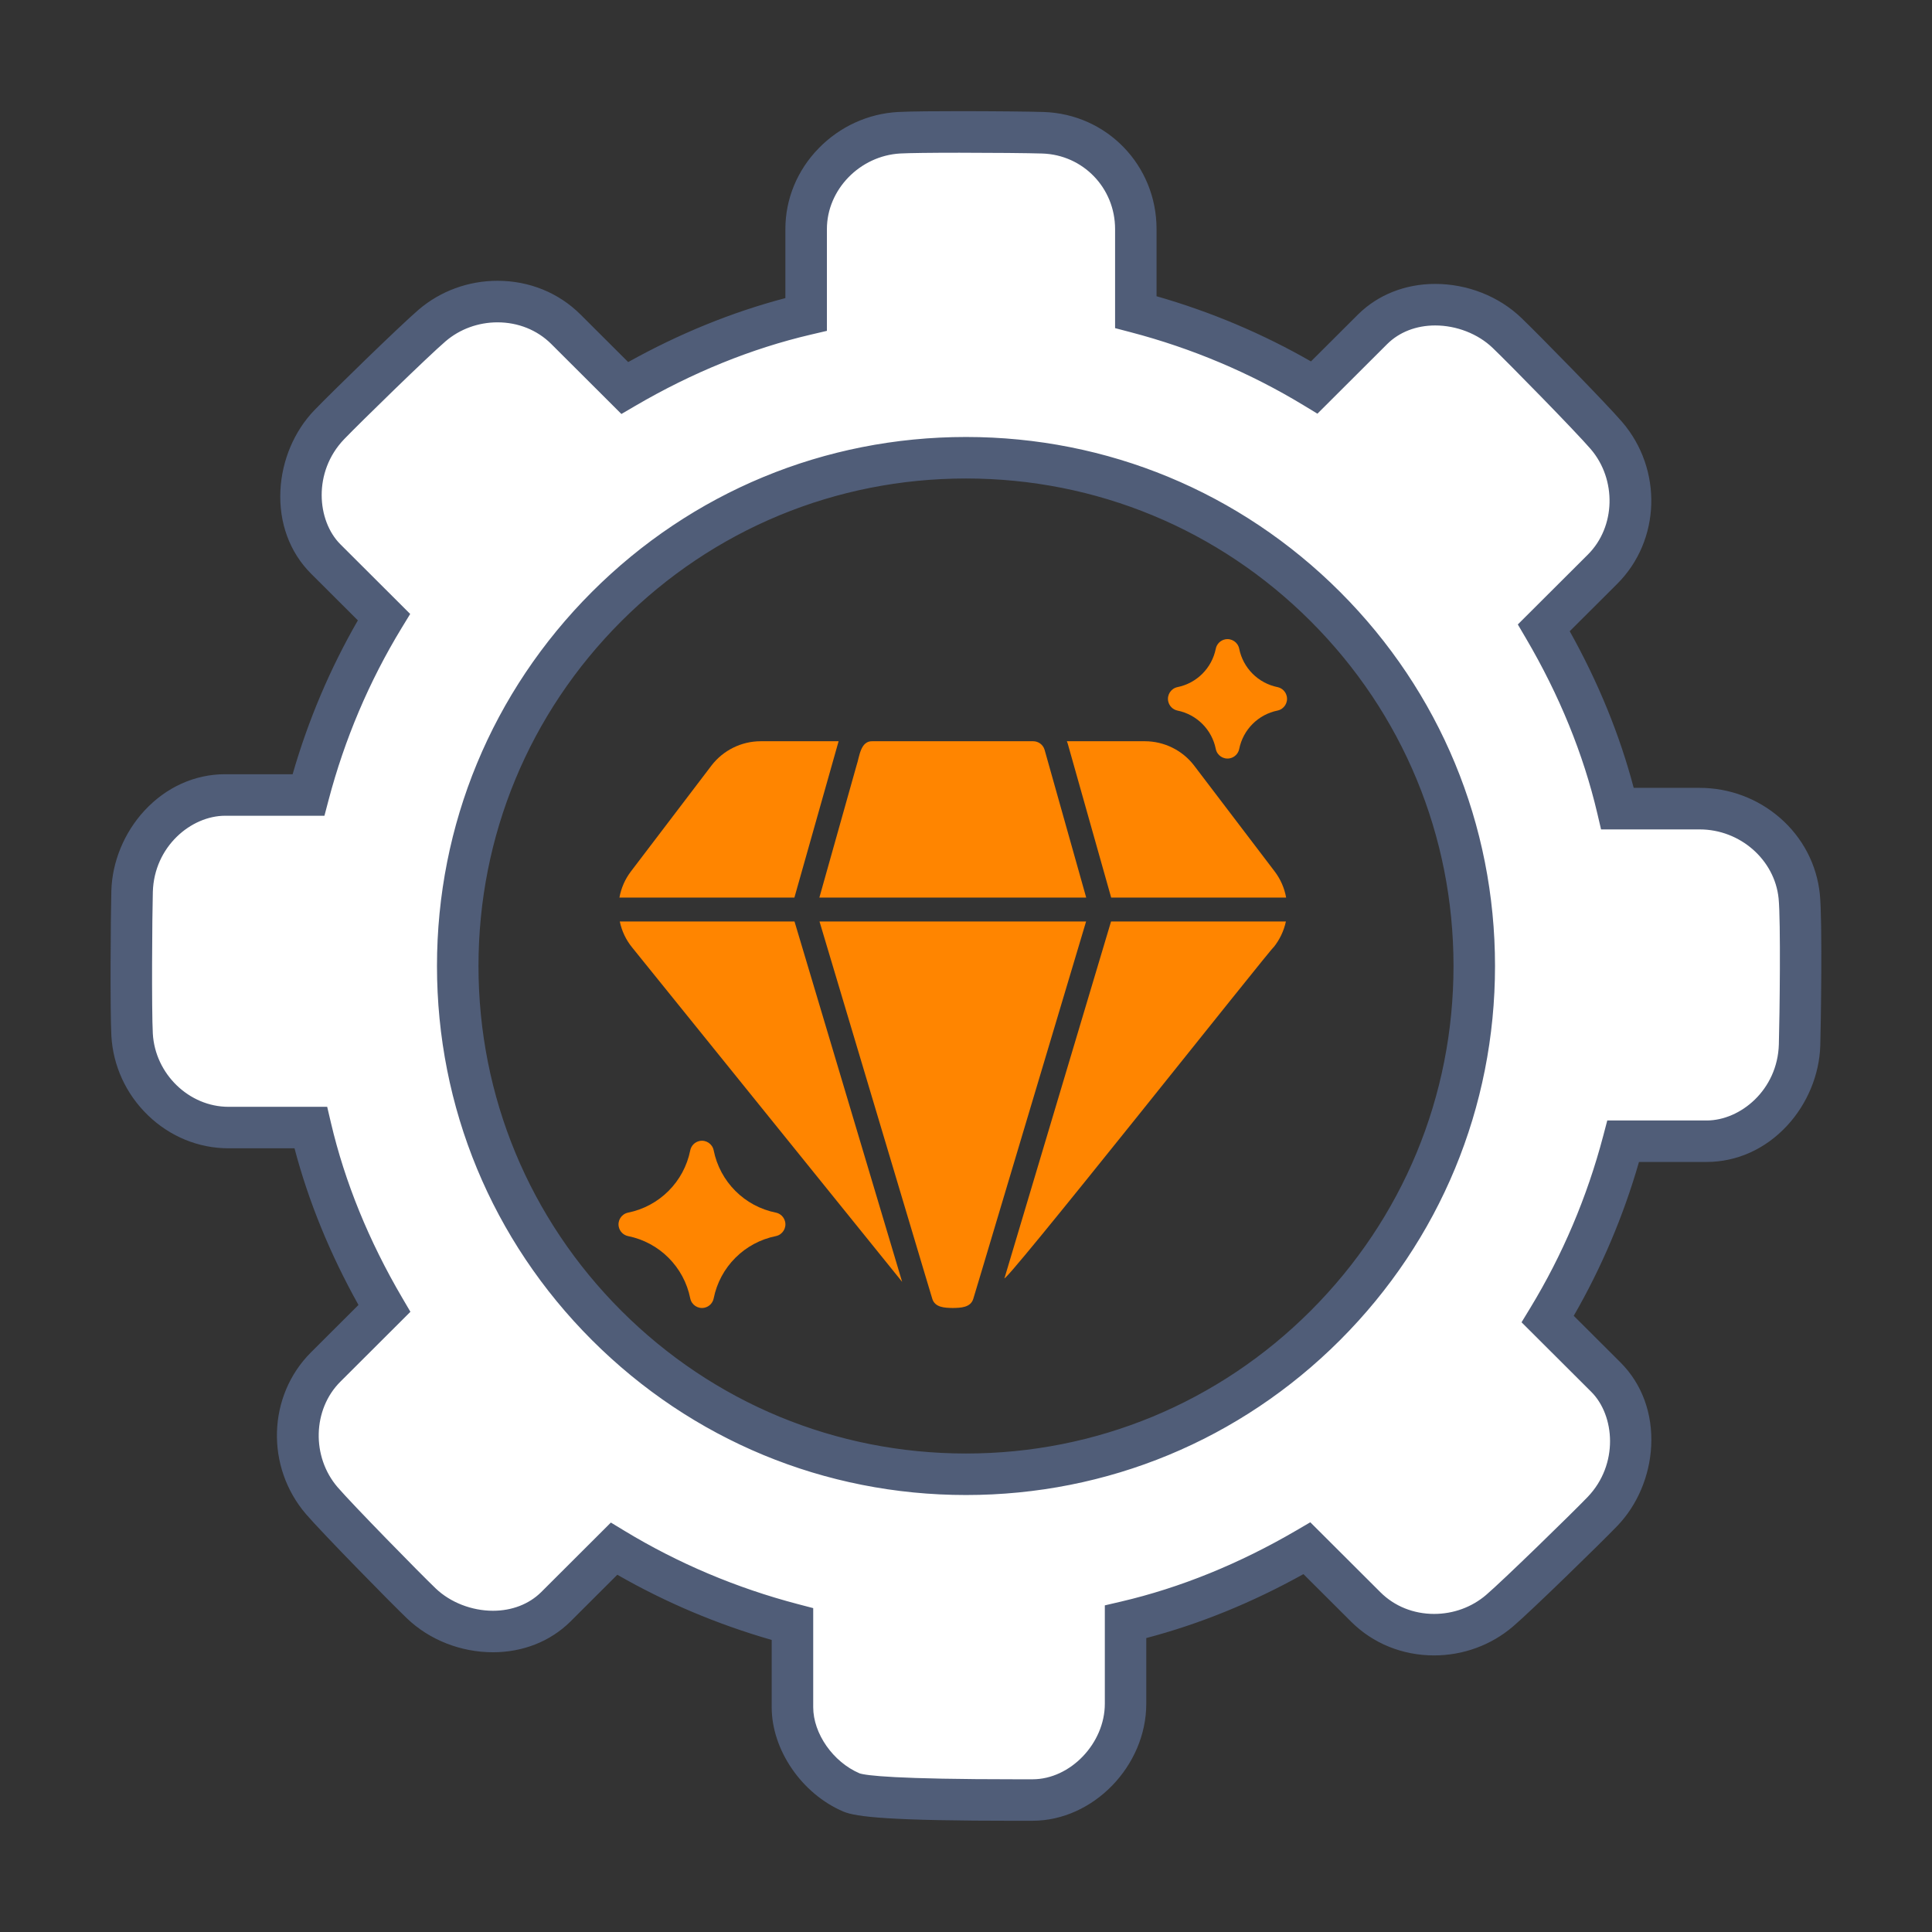
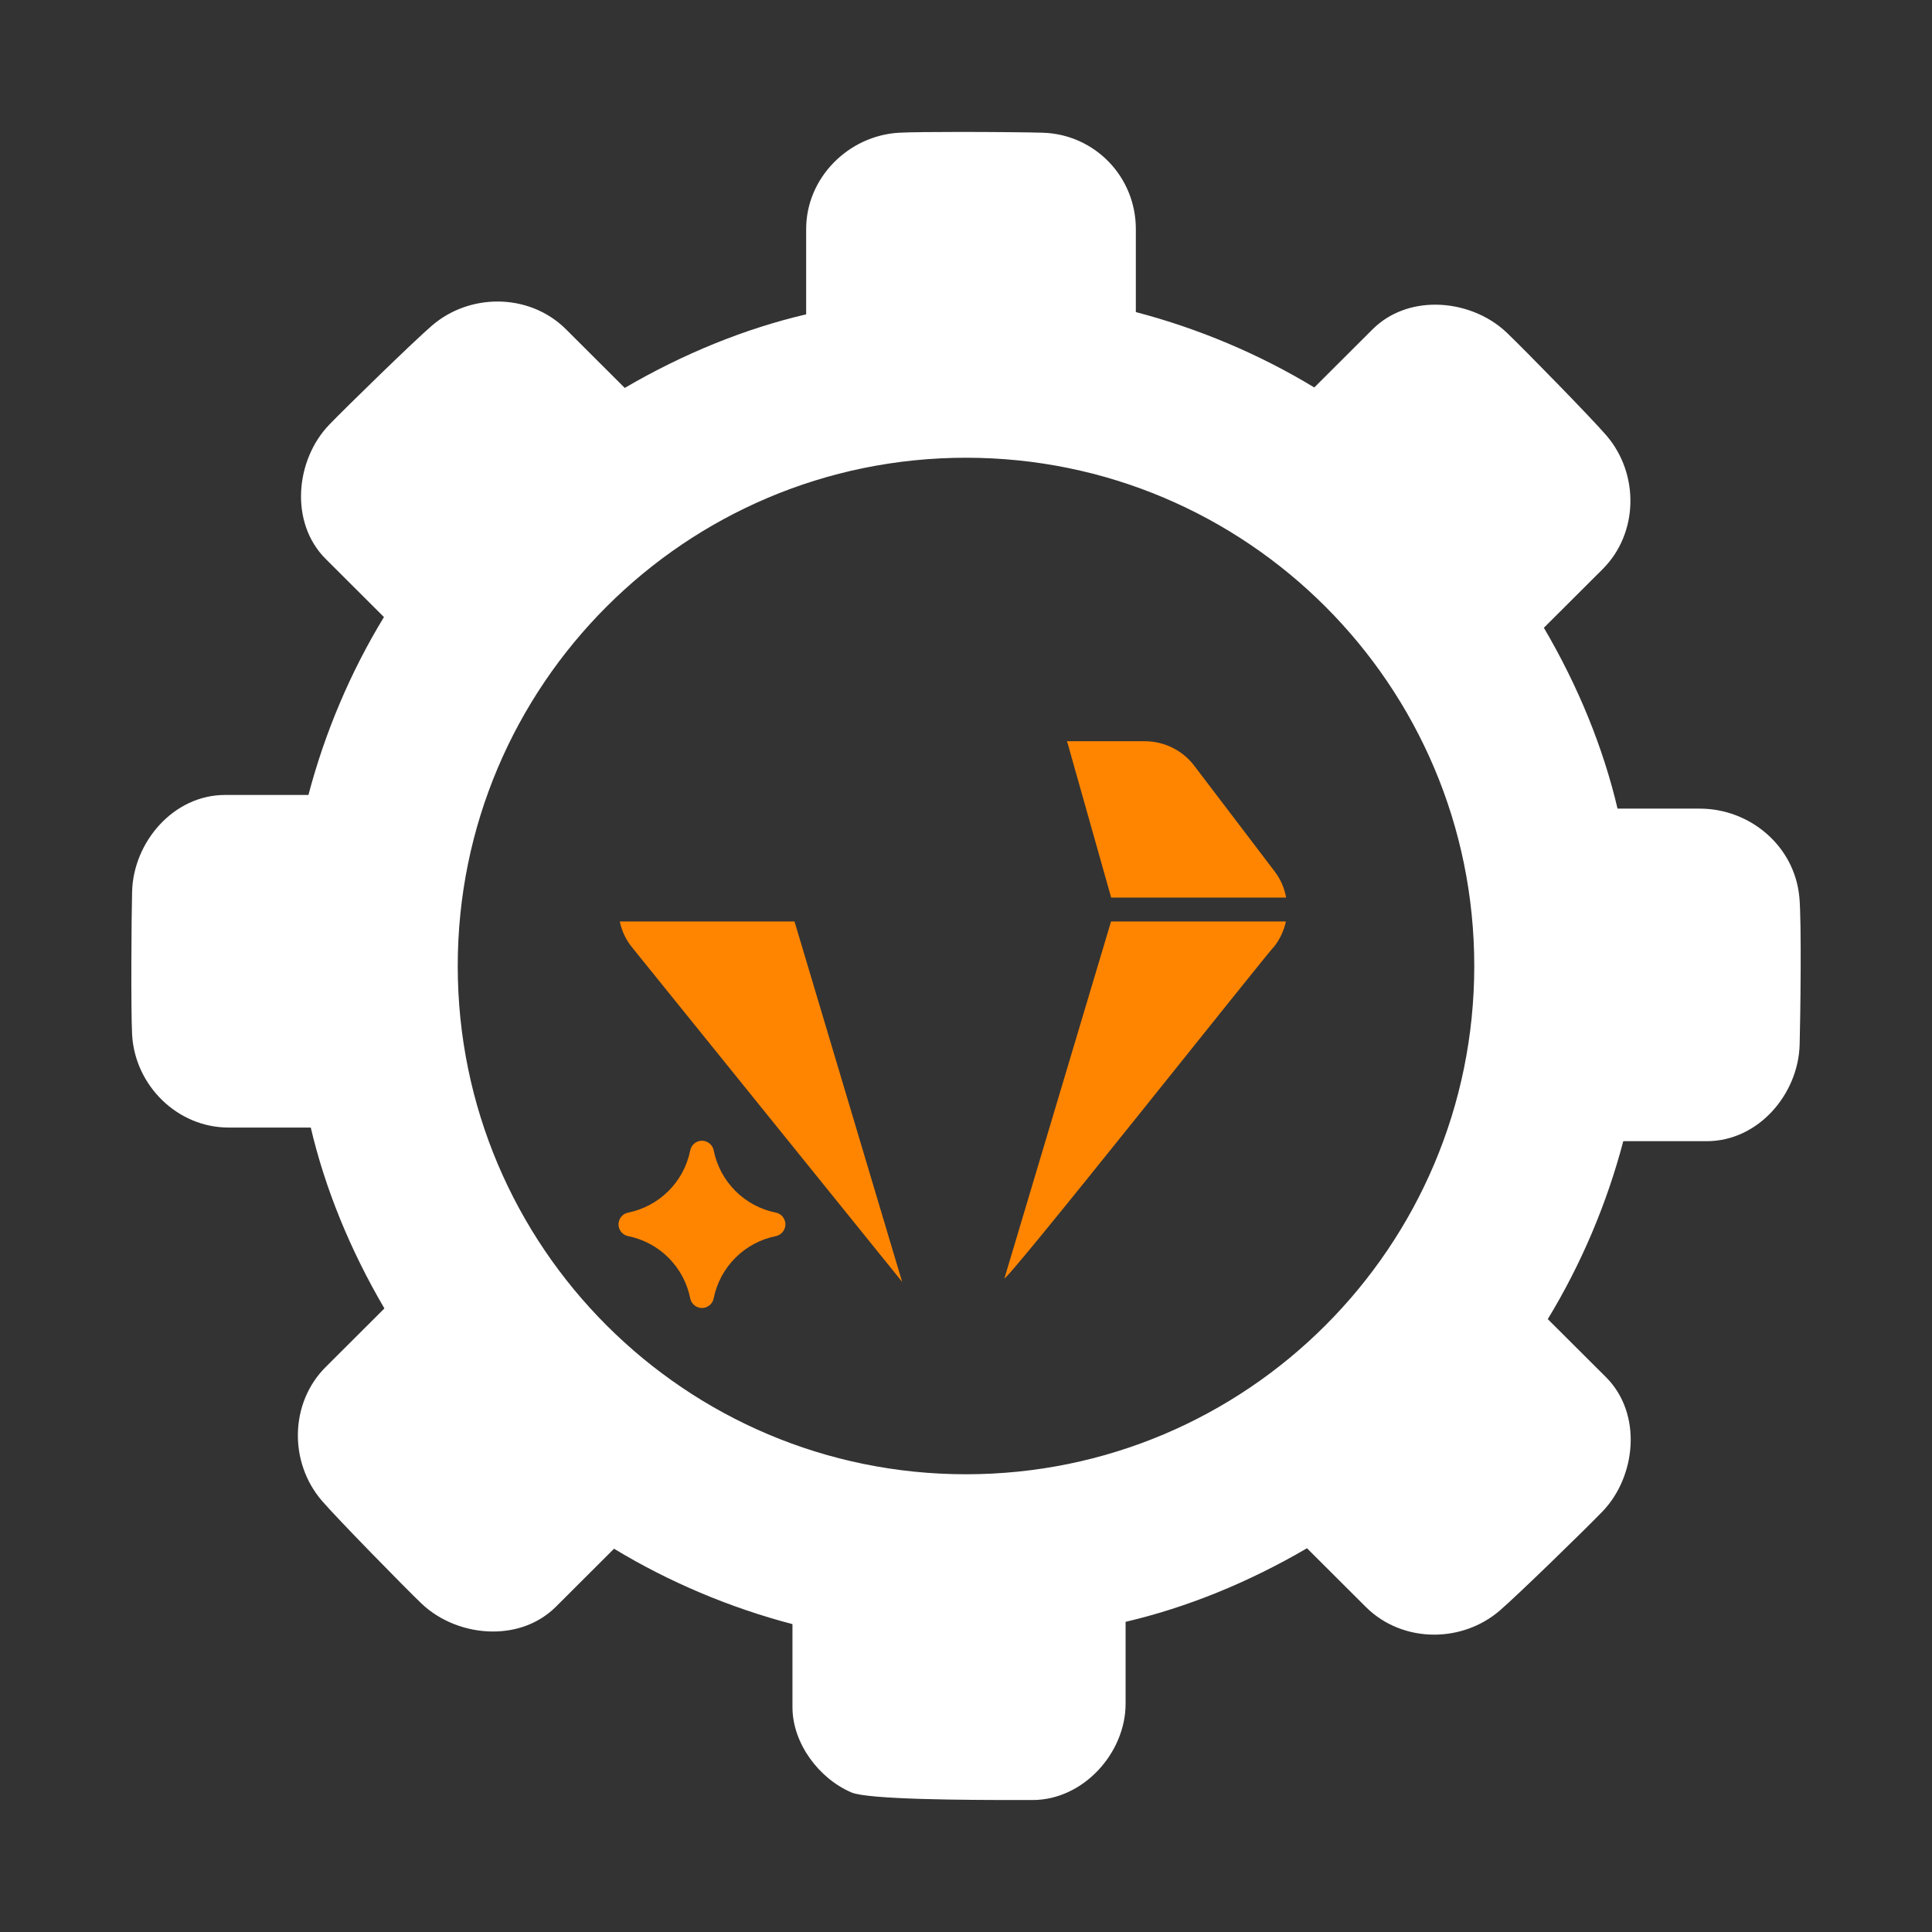
<svg xmlns="http://www.w3.org/2000/svg" id="uuid-865599c3-3d57-4d1c-a9b8-055464298568" data-name="Ebene 1" viewBox="0 0 1024 1024">
  <rect x="0" y="0" width="1024" height="1024" fill="#333333" stroke="none" />
  <g>
    <path d="M953.65,475.09c-2.71-26.86-26.21-46.5-52.74-46.5h-43.58c-7.57-32.26-20.83-64.85-39.05-95.86l31.13-31.05c19.11-19.07,19.5-50.55,2.01-70.88-8.18-9.52-43.62-45.7-52.73-54.42-9.94-9.52-24.07-14.9-38.01-14.9-12.14,0-24.13,4.07-33.15,13.02l-30.93,30.86c-29.12-17.65-61.28-31.23-94.58-39.96v-44.01c0-27.69-21.74-50.19-49.29-51.05-7.15-.23-26.47-.42-44.21-.42-13.7,0-26.46.12-31.95.42-26.88,1.5-49.29,23.87-49.29,51.05v45.21c-32.35,7.56-65.05,20.82-96.15,39l-31.18-31.11c-9.85-9.82-23.03-14.68-36.26-14.68-12.38,0-24.82,4.25-34.65,12.67-9.53,8.17-45.81,43.54-54.55,52.62-17.85,18.56-21.2,51.81-1.87,71.14l30.88,30.81c-17.68,29.02-31.28,61.09-40.02,94.29h-44.16c-27.48,0-48.55,25.01-49.3,51.06-.36,12.64-.69,63.4,0,75.98,1.49,26.92,23.95,49.24,51.11,49.24h43.58c7.56,32.25,20.83,64.85,39.03,95.87l-31.13,31.06c-19.1,19.07-19.48,50.56-2.01,70.87,8.2,9.52,43.64,45.71,52.74,54.43,9.96,9.52,24.04,14.88,37.96,14.88,12.15,0,24.17-4.07,33.22-13.01l30.93-30.87c29.12,17.64,61.27,31.23,94.57,39.96v44.01c0,19.19,14.06,37.89,31.3,45.22,8.93,3.81,61.26,4.01,87.74,4.01,3.15,0,5.93,0,8.23,0,26.91,0,49.3-24.99,49.3-51.04v-43.41c32.35-7.56,65.05-20.82,96.14-39l31.18,31.11c9.85,9.83,23.02,14.68,36.23,14.68,12.38,0,24.83-4.26,34.67-12.68,9.54-8.17,45.81-43.53,54.55-52.61,17.85-18.56,21.2-51.82,1.87-71.15l-30.88-30.8c17.68-29.04,31.28-61.1,40.02-94.3h44.18c27.49,0,48.54-25,49.29-51.04.38-13.01,1.13-65.74-.18-78.74ZM512,781.39c-148.78,0-269.39-120.61-269.39-269.39s120.61-269.39,269.39-269.39,269.39,120.61,269.39,269.39-120.61,269.39-269.39,269.39Z" style="fill: #fff;" />
-     <path d="M539.05,965.06c-66.88,0-85.17-1.96-92.06-4.9-22-9.36-37.98-32.64-37.98-55.34v-35.62c-28.7-8.23-56.15-19.82-81.82-34.55l-24.91,24.86c-10.61,10.48-25.15,16.22-40.99,16.22-17.04,0-33.65-6.53-45.56-17.93-9.07-8.68-44.97-45.33-53.47-55.2-21.61-25.12-20.47-62.82,2.57-85.83l25.17-25.12c-15.14-27.11-26.52-54.98-33.9-83.03h-34.98c-15.94,0-31.15-6.26-42.85-17.64-11.53-11.21-18.36-26.13-19.24-41.99-.72-13.11-.38-63.97-.01-76.9.45-15.4,6.84-30.87,17.55-42.45,11.51-12.44,26.69-19.29,42.75-19.29h35.78c8.24-28.62,19.84-55.98,34.58-81.54l-24.83-24.77c-11.32-11.32-17.08-27.01-16.22-44.19.79-15.89,7.33-31.33,17.93-42.36,8.72-9.07,45.47-44.91,55.32-53.35,11.54-9.88,26.38-15.32,41.8-15.32,16.82,0,32.45,6.35,44.02,17.89l25.25,25.19c27.17-15.12,55.13-26.5,83.32-33.9v-36.61c0-15.94,6.28-31.15,17.69-42.84,11.22-11.49,26.13-18.31,41.98-19.19,6.53-.36,21.31-.44,32.56-.44,17.45,0,37.03.19,44.56.43,33.61,1.04,59.94,28.3,59.94,62.04v35.62c28.73,8.23,56.19,19.82,81.84,34.55l24.91-24.85c10.56-10.48,25.08-16.23,40.92-16.23h0c17.07,0,33.7,6.54,45.61,17.95,9.09,8.7,45.02,45.37,53.47,55.2,21.6,25.12,20.47,62.82-2.59,85.83l-25.17,25.1c15.13,27.08,26.51,54.93,33.91,83.02h34.98c15.62,0,30.72,5.63,42.51,15.87,12.07,10.47,19.59,24.87,21.17,40.53h0c1.44,14.31.53,69.9.23,80.16-.45,15.4-6.84,30.87-17.54,42.44-11.5,12.44-26.68,19.28-42.75,19.28h-35.8c-8.23,28.61-19.84,55.97-34.58,81.54l24.83,24.77c11.32,11.33,17.08,27.02,16.22,44.2-.79,15.9-7.33,31.34-17.93,42.36-9.02,9.37-45.31,44.77-55.32,53.34-11.55,9.88-26.4,15.33-41.82,15.33-16.81,0-32.43-6.36-44-17.9l-25.25-25.19c-27.19,15.13-55.14,26.5-83.3,33.89v34.8c0,33.05-28.18,62.04-60.3,62.04h-8.23ZM455.53,939.89c3.53,1.19,19.11,3.17,83.52,3.17h8.23c20.05,0,38.3-19.09,38.3-40.04v-52.14l8.5-1.98c31.45-7.34,62.77-20.06,93.09-37.78l7.32-4.28,37.18,37.1c7.41,7.4,17.52,11.47,28.46,11.47,10.18,0,19.95-3.57,27.52-10.04,9.16-7.84,45.42-43.2,53.78-51.88,16.68-17.35,14.45-43.3,2.02-55.74l-37-36.91,4.5-7.39c17.22-28.28,30.26-59.02,38.78-91.37l2.16-8.2h52.65c17.93,0,37.6-16.22,38.29-40.36.43-14.7,1.06-65.53-.13-77.31h0c-2.07-20.53-20.43-36.6-41.8-36.6h-52.3l-1.99-8.49c-7.36-31.38-20.09-62.6-37.82-92.8l-4.31-7.34,37.16-37.07c14.7-14.67,15.34-39.75,1.44-55.92-7.93-9.23-43.34-45.36-51.99-53.64-7.75-7.42-19.11-11.85-30.41-11.85h0c-9.99,0-19.01,3.49-25.4,9.83l-37.01,36.93-7.37-4.47c-28.34-17.18-59.18-30.21-91.67-38.72l-8.21-2.15v-52.5c0-21.79-16.97-39.38-38.63-40.05-7.22-.23-26.9-.42-43.87-.42-15.28,0-26.71.15-31.34.4-21.45,1.2-38.9,19.17-38.9,40.07v53.94l-8.5,1.99c-31.48,7.36-62.81,20.07-93.1,37.79l-7.32,4.28-37.18-37.1c-7.41-7.39-17.53-11.47-28.49-11.47-10.18,0-19.94,3.56-27.49,10.02-9.25,7.92-45.47,43.26-53.77,51.89-16.68,17.35-14.46,43.3-2.02,55.73l37,36.92-4.51,7.39c-17.21,28.25-30.26,58.99-38.78,91.37l-2.16,8.2h-52.64c-17.94,0-37.61,16.22-38.31,40.37-.36,12.34-.69,62.7-.01,75.06,1.19,21.41,19.19,38.84,40.12,38.84h52.3l1.99,8.49c7.34,31.34,20.06,62.56,37.81,92.81l4.31,7.34-37.15,37.07c-14.69,14.67-15.34,39.75-1.44,55.91,7.98,9.26,43.39,45.4,52.01,53.66,7.74,7.4,19.08,11.82,30.35,11.82,10.02,0,19.07-3.49,25.49-9.83l36.99-36.92,7.37,4.47c28.38,17.19,59.22,30.22,91.66,38.73l8.21,2.15v52.49c0,14.01,10.53,29.07,24.52,35.06ZM512,792.39c-74.9,0-145.31-29.17-198.27-82.12s-82.12-123.37-82.12-198.27,29.17-145.31,82.12-198.27c52.96-52.96,123.37-82.12,198.27-82.12s145.31,29.17,198.27,82.12c52.96,52.96,82.12,123.37,82.12,198.27s-29.17,145.31-82.12,198.27c-52.96,52.96-123.37,82.12-198.27,82.12ZM512,253.61c-69.02,0-133.91,26.88-182.71,75.68-48.8,48.8-75.68,113.69-75.68,182.71s26.88,133.91,75.68,182.71,113.69,75.68,182.71,75.68,133.91-26.88,182.71-75.68,75.68-113.69,75.68-182.71-26.88-133.91-75.68-182.71c-48.8-48.8-113.69-75.68-182.71-75.68Z" style="fill: #505d78;" />
  </g>
  <g>
-     <path d="M444.16,394.01c.13-.38.19-.76.32-1.14h-41.34c-10.19.03-19.8,4.77-26.02,12.85l-42.67,56.09c-3.13,4.09-5.23,8.86-6.14,13.93h92.74l23.11-81.73Z" style="fill: #ff8500;" />
    <path d="M421.12,488.4h-92.62c1.04,5.04,3.28,9.75,6.52,13.74l143.13,177.26-.7-2.34-56.34-188.65Z" style="fill: #ff8500;" />
    <path d="M532.54,676.99c-6.22,11.79,143.71-177.69,142.44-174.85,3.24-4,5.49-8.71,6.58-13.74h-92.68l-56.34,188.59Z" style="fill: #ff8500;" />
    <path d="M632.88,405.72c-6.22-8.08-15.83-12.82-26.02-12.85h-41.4c.18.39.32.79.44,1.2l23.04,81.66h92.74c-.91-5.07-3.01-9.84-6.14-13.93l-42.67-56.09Z" style="fill: #ff8500;" />
-     <path d="M434.35,488.4l55.27,184.98,4.49,14.94c1.41,4.78,6.75,4.86,10.89,4.94,4.13-.08,9.48-.15,10.89-4.94l4.49-14.94,55.27-184.98h-141.3Z" style="fill: #ff8500;" />
-     <path d="M575.71,475.74c-1.3-4.7-21.32-75.75-22.03-78.25-.76-2.73-3.24-4.62-6.08-4.62h-85.21c-6.39-.25-6.86,8.32-8.36,12.66l-19.75,70.21h141.42Z" style="fill: #ff8500;" />
    <path d="M411.31,642.74c-16.68-3.32-29.72-16.36-33.05-33.05-.7-3.43-4.04-5.64-7.47-4.94-2.49.51-4.43,2.45-4.94,4.94-3.32,16.68-16.36,29.72-33.05,33.05-3.43.76-5.59,4.16-4.82,7.58.54,2.41,2.42,4.29,4.82,4.82,16.68,3.32,29.72,16.36,33.05,33.05.7,3.43,4.04,5.64,7.47,4.94,2.49-.51,4.43-2.45,4.94-4.94,3.32-16.68,16.36-29.72,33.05-33.05,3.43-.76,5.59-4.16,4.82-7.59-.54-2.41-2.42-4.29-4.82-4.82Z" style="fill: #ff8500;" />
-     <path d="M624.01,376.6c10.29,2.06,18.33,10.1,20.38,20.38.7,3.43,4.04,5.64,7.47,4.94,2.49-.51,4.43-2.45,4.94-4.94,2.06-10.29,10.1-18.33,20.38-20.38,3.43-.76,5.59-4.16,4.82-7.58-.54-2.41-2.42-4.29-4.82-4.82-10.29-2.06-18.33-10.1-20.38-20.38-.7-3.43-4.04-5.64-7.47-4.94-2.49.51-4.43,2.45-4.94,4.94-2.06,10.29-10.1,18.33-20.38,20.38-3.43.76-5.59,4.16-4.82,7.58.54,2.41,2.42,4.29,4.82,4.82Z" style="fill: #ff8500;" />
  </g>
</svg>